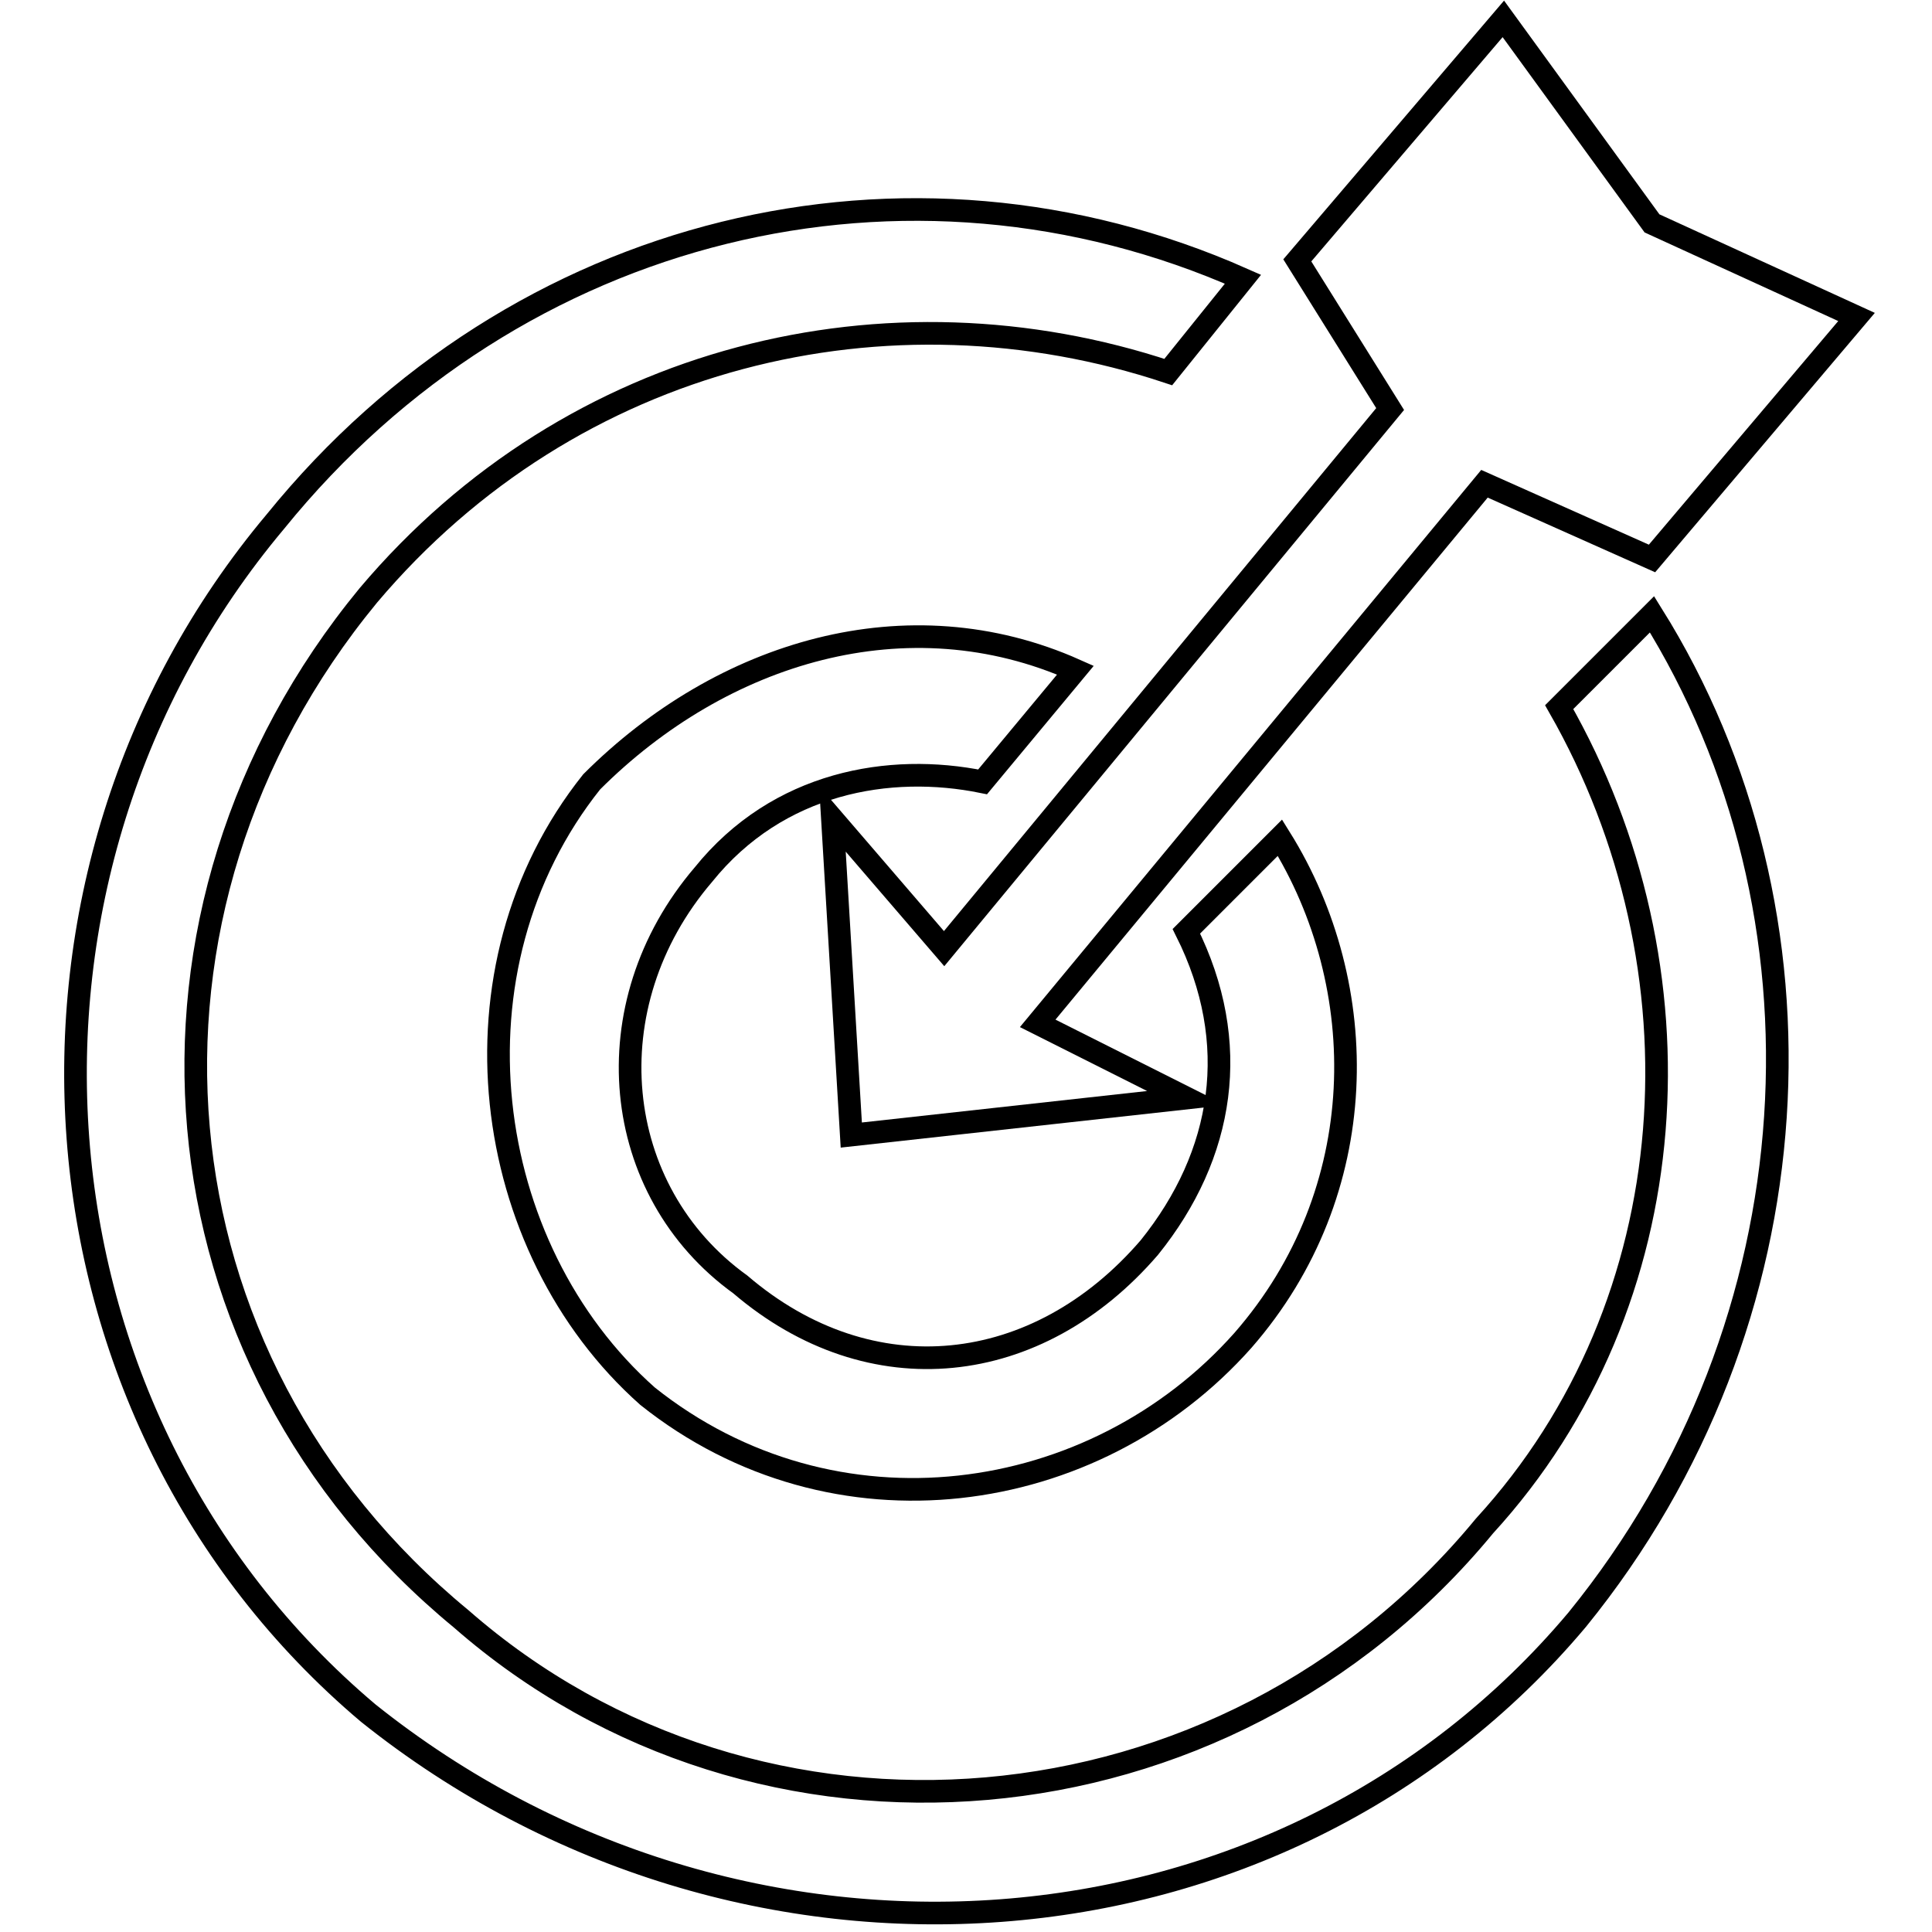
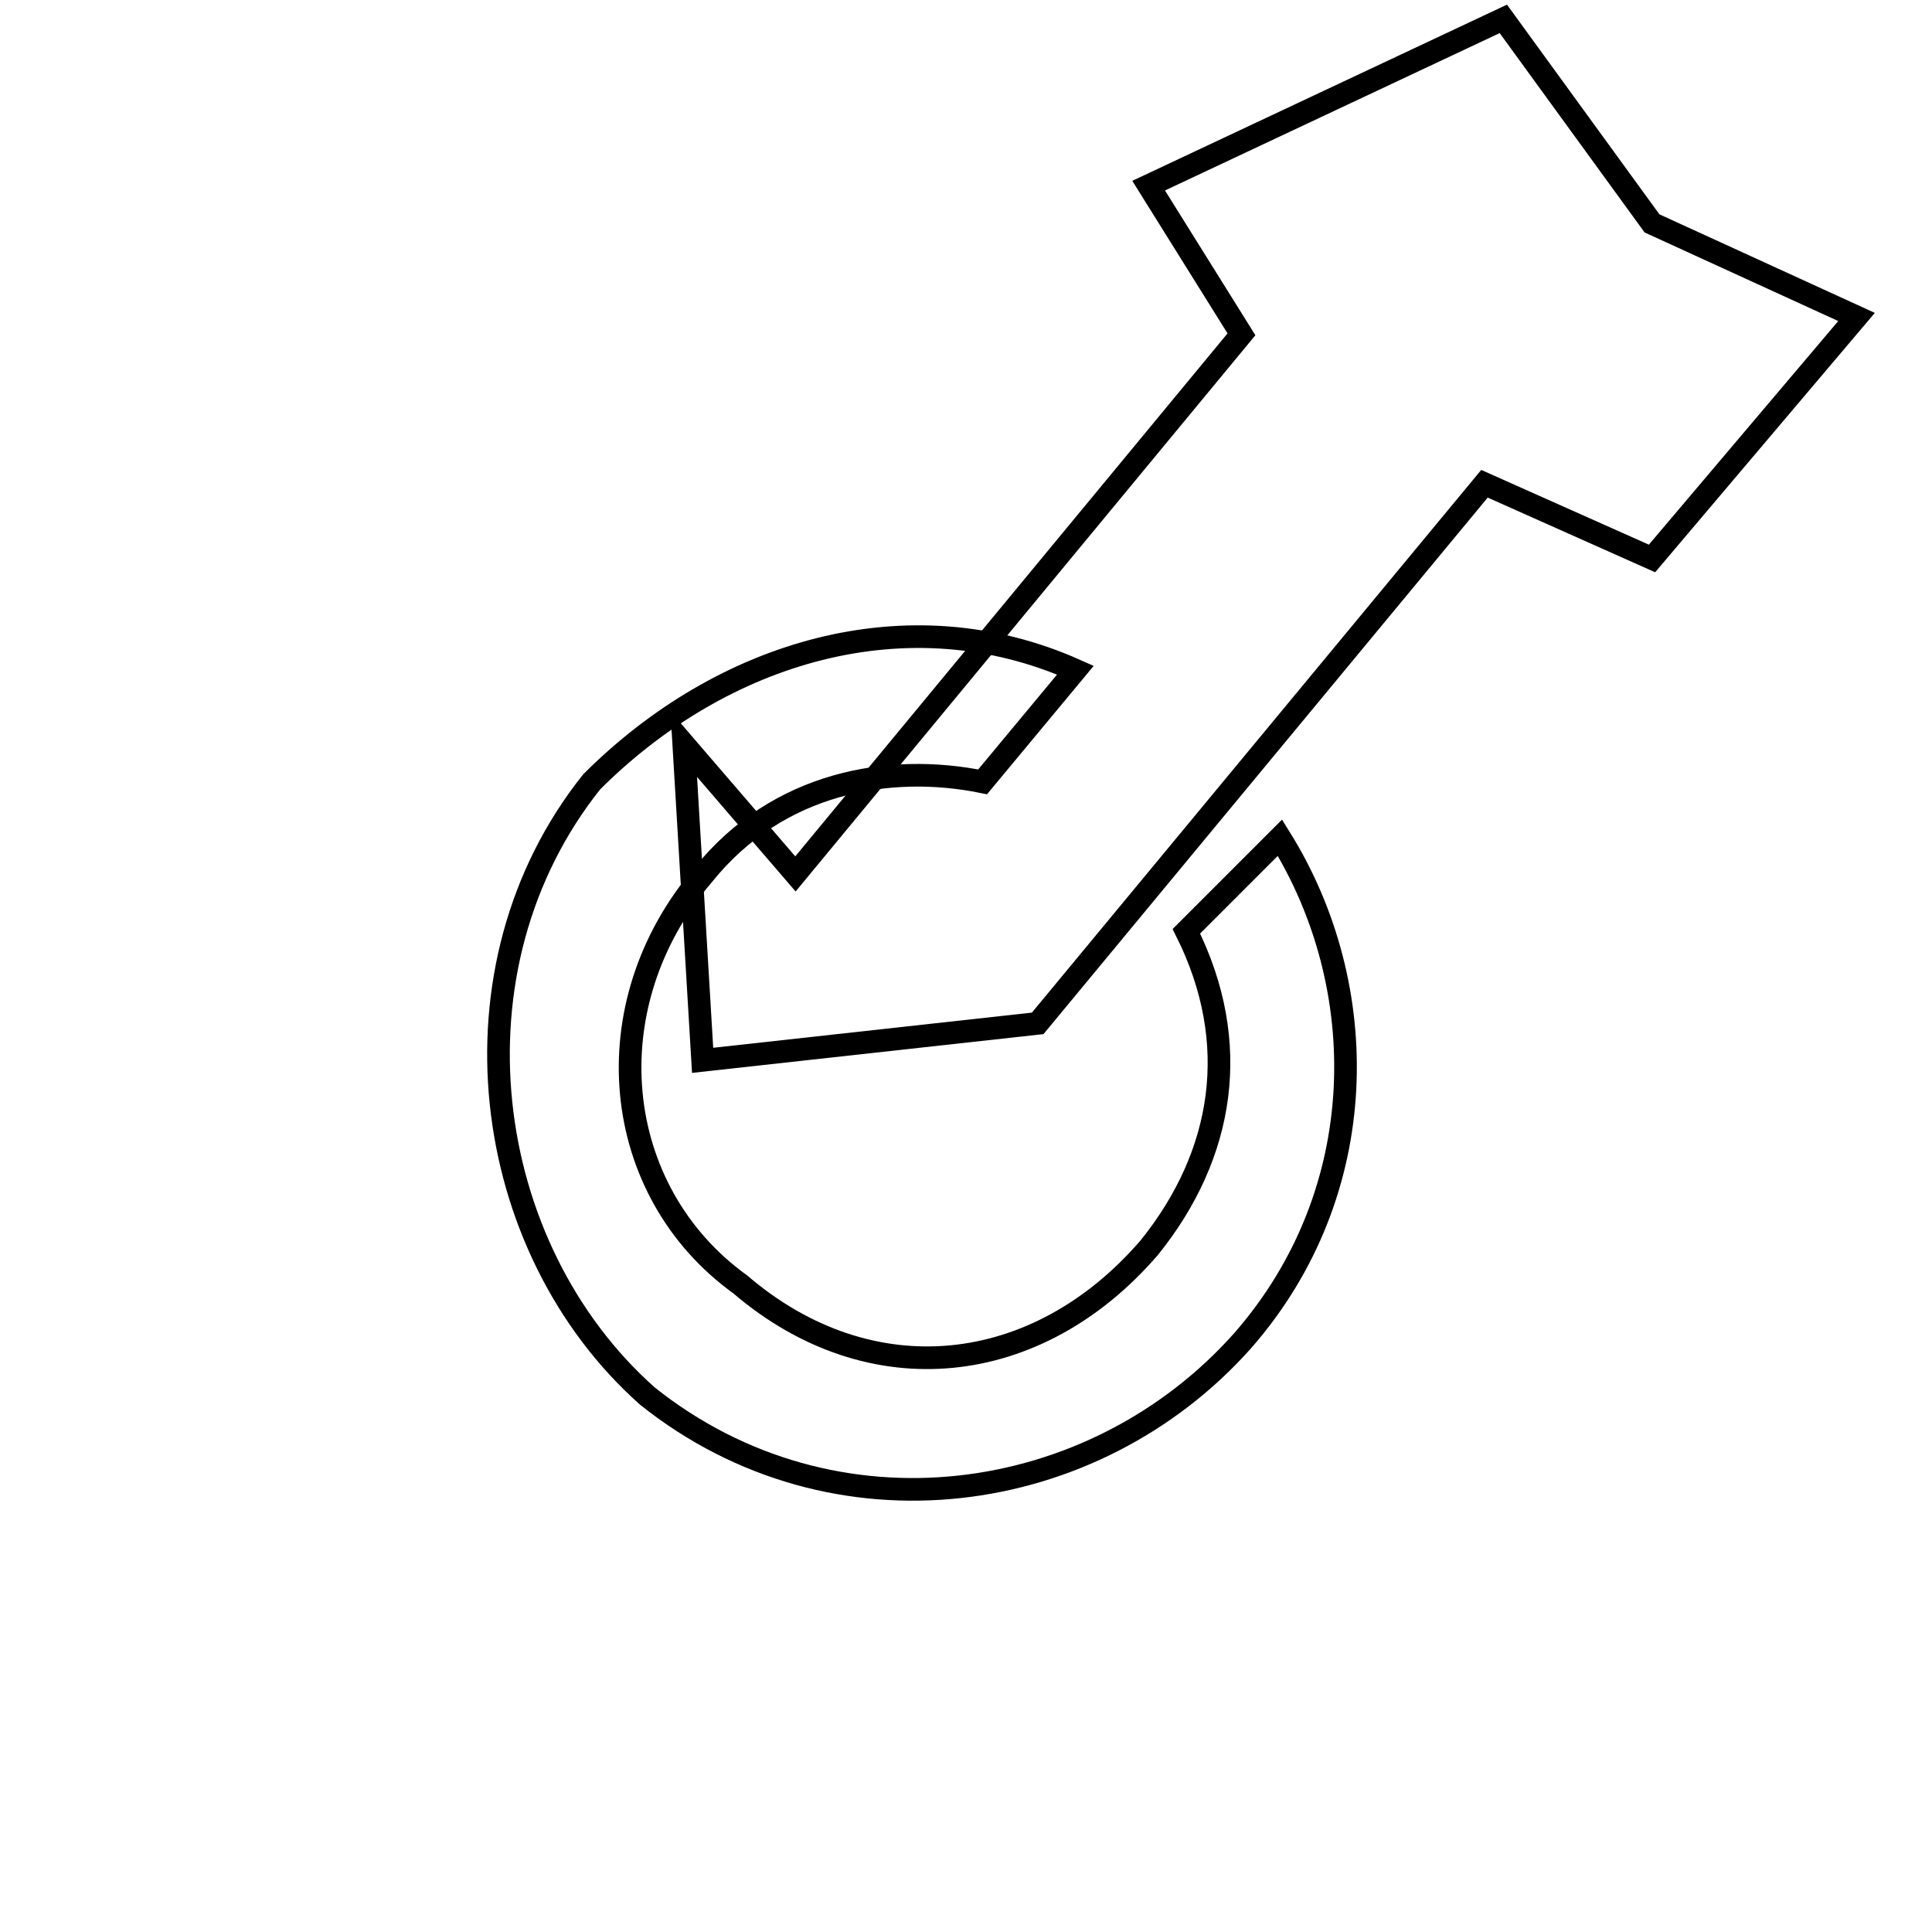
<svg xmlns="http://www.w3.org/2000/svg" version="1.1" x="0px" y="0px" viewBox="0 0 256 256" enable-background="new 0 0 256 256" xml:space="preserve">
  <g>
    <g>
-       <path stroke-width="3" fill-opacity="0" stroke="#000000" d="M199.2,2.5l19.7,27.1L246,42L218.9,74l-22.2-9.9l-59.2,71.5l19.7,9.9l-44.4,4.9l-2.5-41.9l14.8,17.2l59.1-71.5l-12.3-19.7L199.2,2.5z" />
+       <path stroke-width="3" fill-opacity="0" stroke="#000000" d="M199.2,2.5l19.7,27.1L246,42L218.9,74l-22.2-9.9l-59.2,71.5l-44.4,4.9l-2.5-41.9l14.8,17.2l59.1-71.5l-12.3-19.7L199.2,2.5z" />
      <path stroke-width="3" fill-opacity="0" stroke="#000000" d="M169.6,111c12.3,19.7,12.3,46.9-4.9,66.6c-19.7,22.2-54.2,27.1-78.9,7.4c-22.2-19.7-27.1-56.7-7.4-81.4c17.3-17.3,41.9-24.7,64.1-14.8l-12.3,14.8c-12.3-2.5-27.1,0-37,12.3c-14.8,17.3-12.3,41.9,4.9,54.3c17.3,14.8,39.4,12.3,54.2-4.9c9.9-12.3,12.3-27.1,4.9-41.9L169.6,111z" />
-       <path stroke-width="3" fill-opacity="0" stroke="#000000" d="M218.9,81.4c24.7,39.5,22.2,93.7-9.9,133.2C169.6,261.5,98.1,266.4,48.8,227C2,187.5-2.9,116,36.5,69.1c32-39.5,83.8-51.8,128.2-32.1l-9.9,12.3c-37-12.3-78.9-2.5-106,29.6c-34.5,41.9-29.6,101.1,12.3,135.6c39.4,34.5,101.1,29.6,135.6-12.3c27.1-29.6,29.6-74,9.9-108.5L218.9,81.4z" />
    </g>
  </g>
</svg>